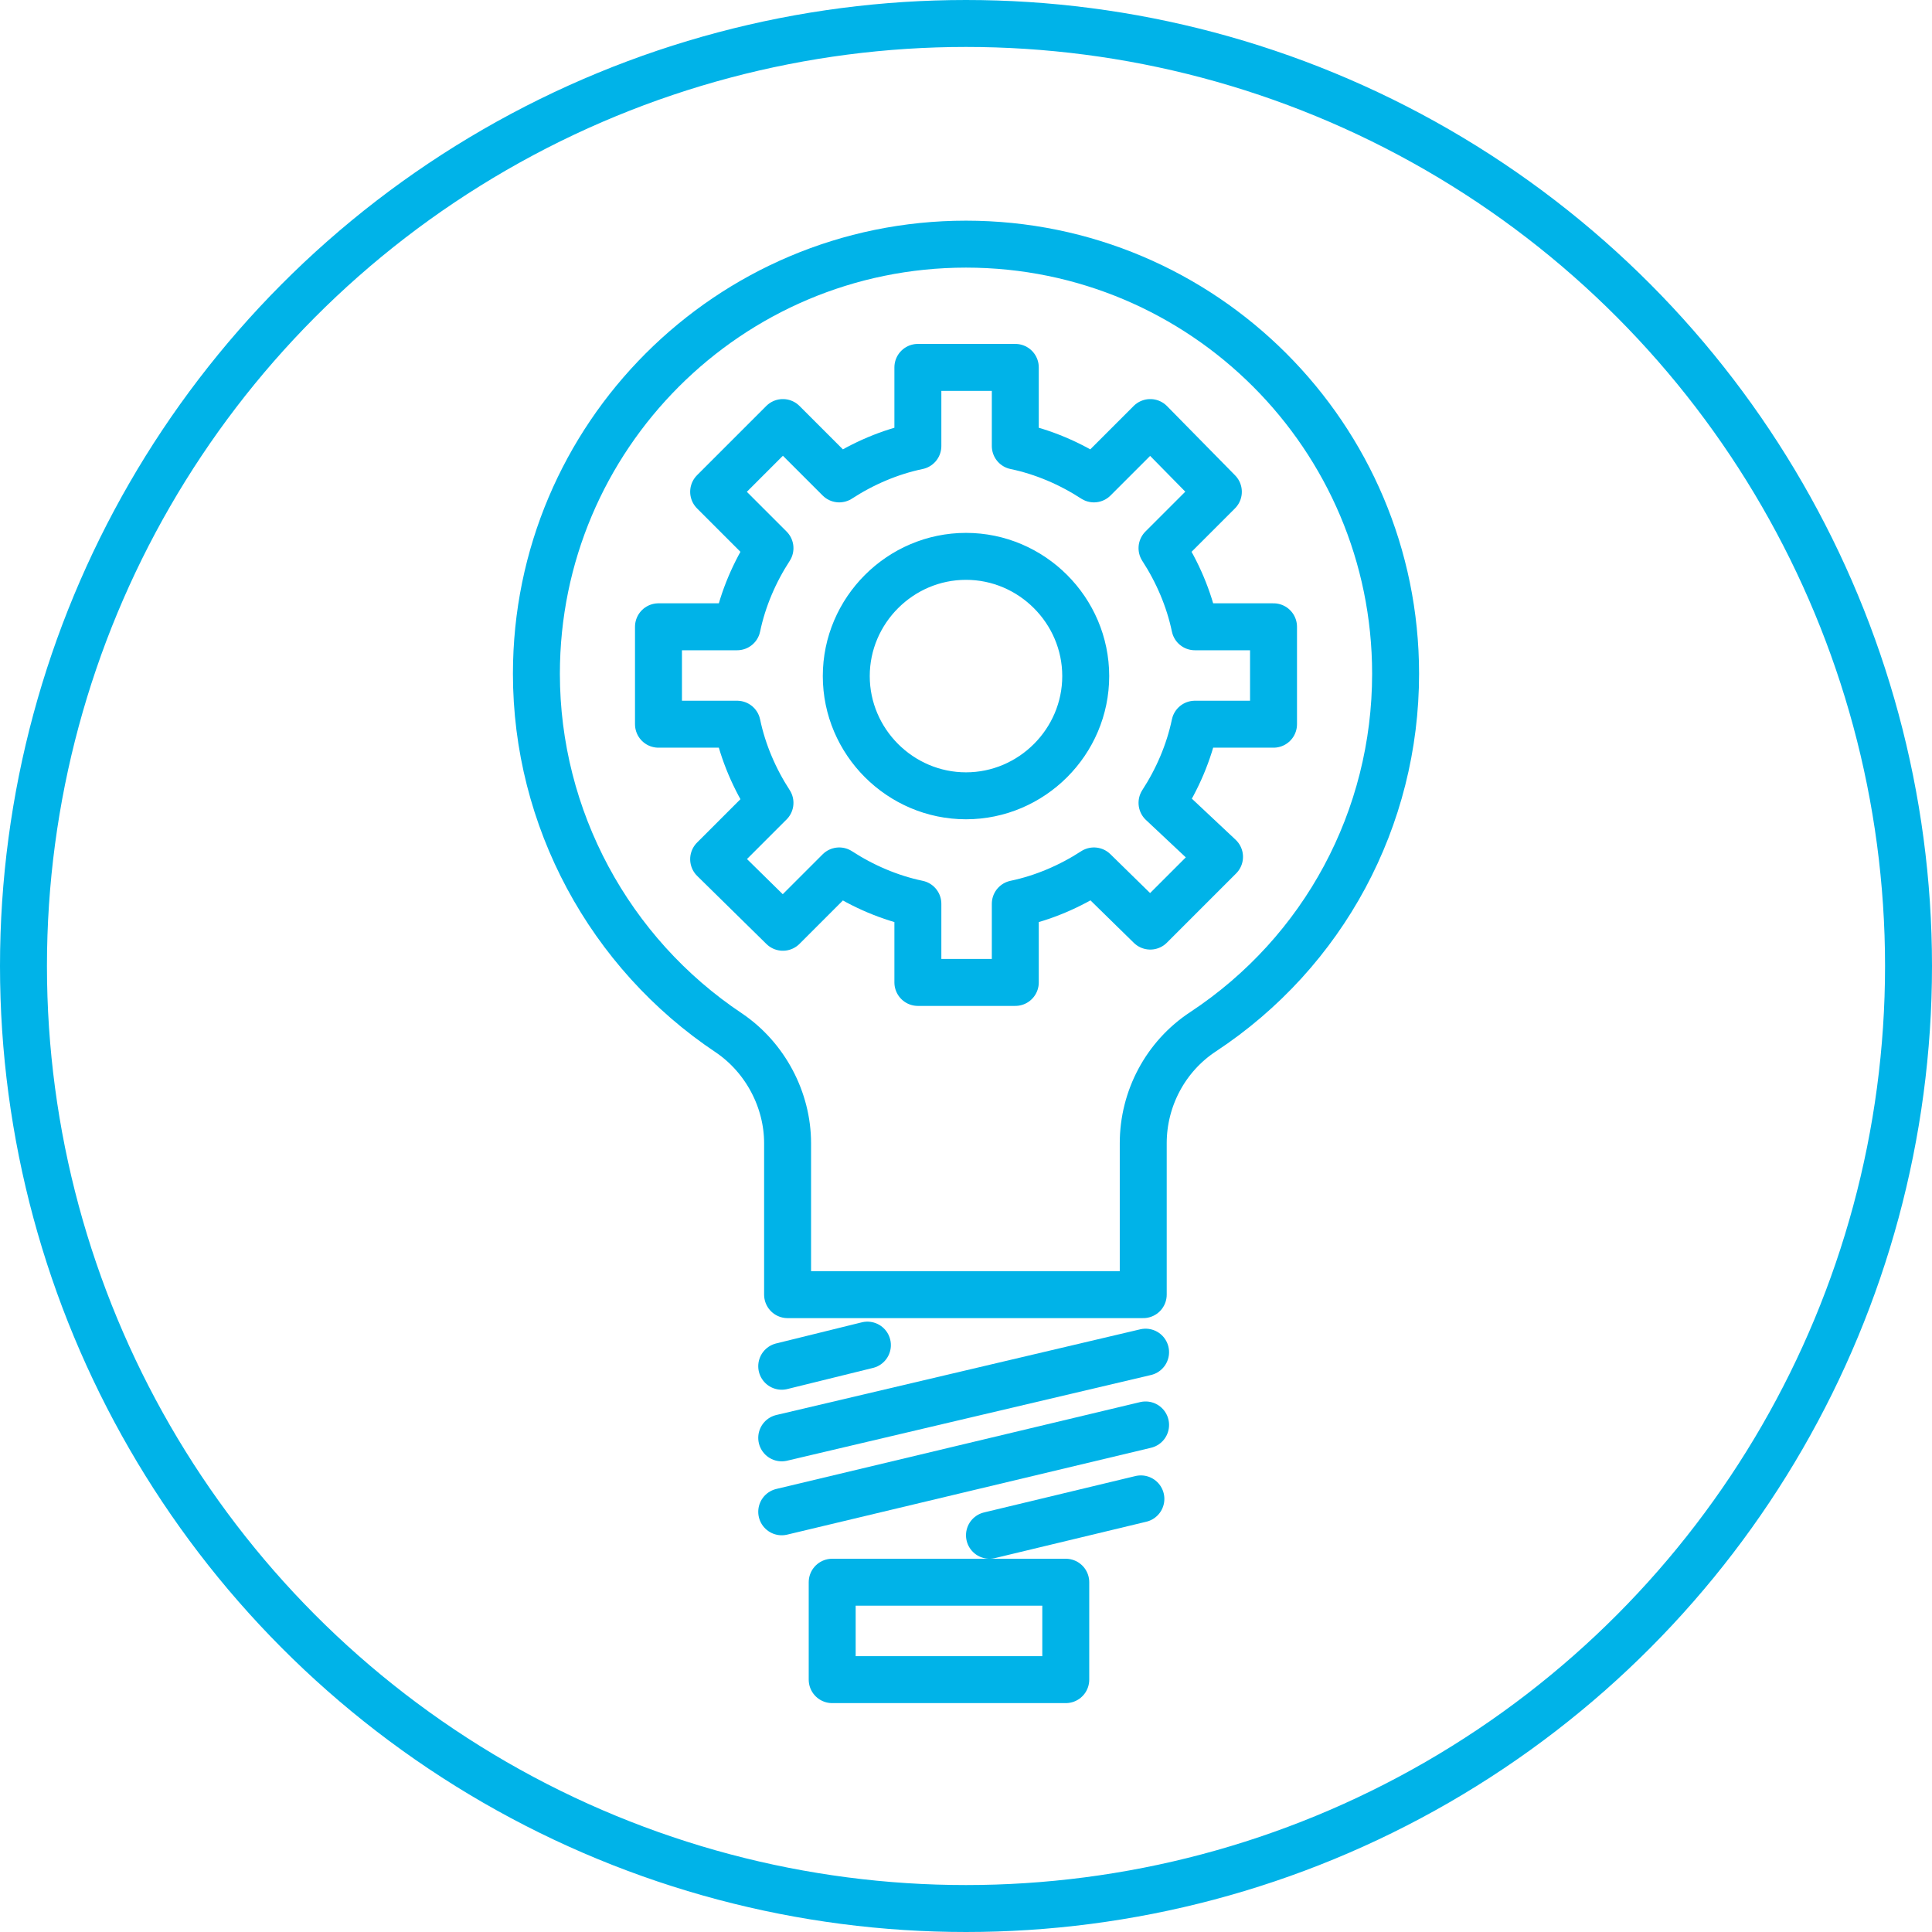
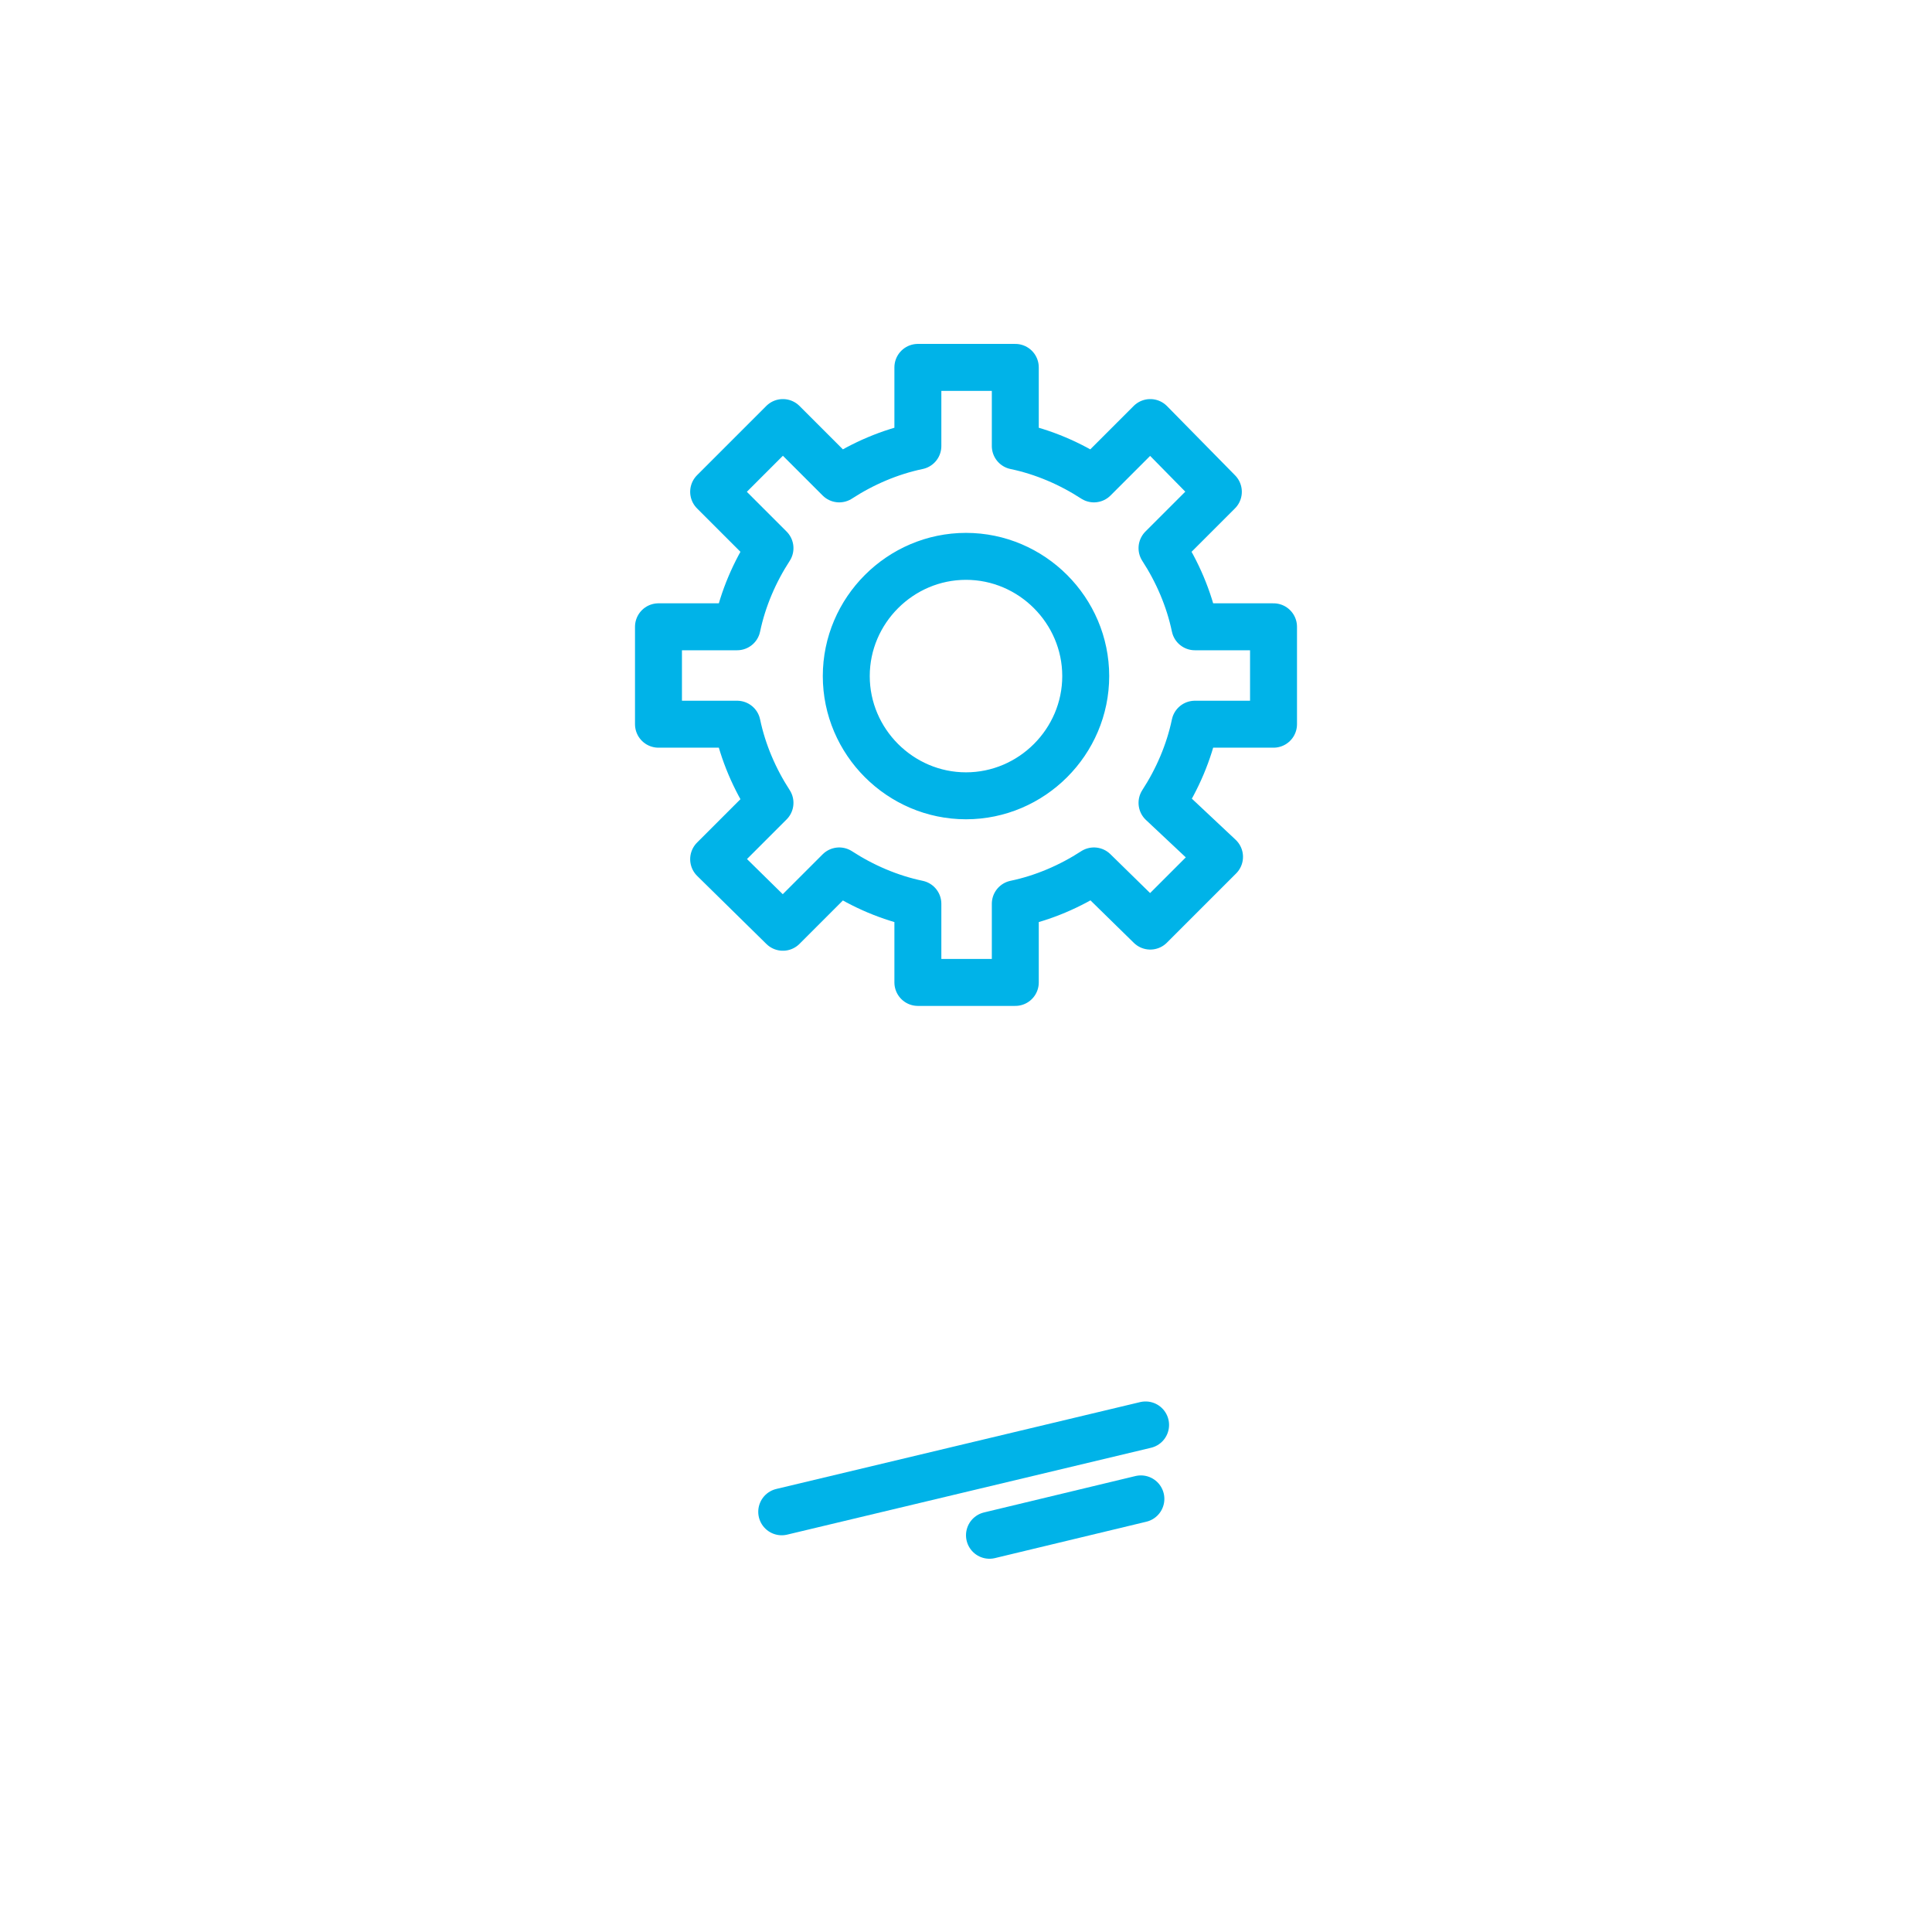
<svg xmlns="http://www.w3.org/2000/svg" xmlns:xlink="http://www.w3.org/1999/xlink" version="1.1" id="Group_87" x="0px" y="0px" viewBox="0 0 164.6 164.6" style="enable-background:new 0 0 164.6 164.6;" xml:space="preserve">
  <style type="text/css">
	.st0{clip-path:url(#SVGID_00000039119862433222545140000002682019614753538473_);}
	.st1{fill:none;stroke:#00B3E8;stroke-width:4;stroke-linecap:round;stroke-linejoin:round;}
</style>
  <g>
    <defs>
      <rect id="SVGID_1_" width="164.6" height="164.6" />
    </defs>
    <clipPath id="SVGID_00000149348838574209526750000005805286698458653330_">
      <use xlink:href="#SVGID_1_" style="overflow:visible;" />
    </clipPath>
    <g id="Group_37" style="clip-path:url(#SVGID_00000149348838574209526750000005805286698458653330_);">
-       <circle id="Ellipse_8" class="st1" cx="82.3" cy="82.3" r="80.3" />
-       <path id="Path_14" class="st1" d="M118.9,57.4c0-20.2-16.4-36.6-36.6-36.6S45.7,37.2,45.7,57.4c0,12.3,6.2,23.8,16.4,30.6    c3.1,2.1,5,5.7,5,9.4v12.9h30.3V97.4c0-3.8,1.9-7.4,5.1-9.5C112.8,81.1,118.9,69.7,118.9,57.4z" />
      <path id="Path_15" class="st1" d="M108.5,61.7v-8.3h-6.7c-0.5-2.4-1.5-4.7-2.8-6.7l4.8-4.8l-5.8-5.9l-4.8,4.8    c-2-1.3-4.3-2.3-6.7-2.8v-6.7h-8.3v6.7c-2.4,0.5-4.7,1.5-6.7,2.8l-4.8-4.8l-5.9,5.9l4.8,4.8c-1.3,2-2.3,4.3-2.8,6.7h-6.7v8.3h6.7    c0.5,2.4,1.5,4.7,2.8,6.7l-4.8,4.8l5.9,5.8l4.8-4.8c2,1.3,4.3,2.3,6.7,2.8v6.7h8.3V77c2.4-0.5,4.7-1.5,6.7-2.8l4.8,4.7l5.9-5.9    L99,68.4c1.3-2,2.3-4.3,2.8-6.7H108.5z M82.3,67.8c-5.6,0-10.2-4.6-10.2-10.2s4.6-10.2,10.2-10.2c5.6,0,10.2,4.6,10.2,10.2    c0,0,0,0,0,0C92.5,63.2,87.9,67.8,82.3,67.8z" />
-       <line id="Line_49" class="st1" x1="97.6" y1="115.2" x2="66.6" y2="122.5" />
      <line id="Line_50" class="st1" x1="97.6" y1="121.4" x2="66.6" y2="128.8" />
-       <line id="Line_51" class="st1" x1="73.9" y1="114.6" x2="66.6" y2="116.4" />
      <line id="Line_52" class="st1" x1="97.2" y1="127.7" x2="84.3" y2="130.8" />
-       <rect id="Rectangle_27" x="70.9" y="134.8" class="st1" width="19.9" height="8.3" />
    </g>
  </g>
</svg>